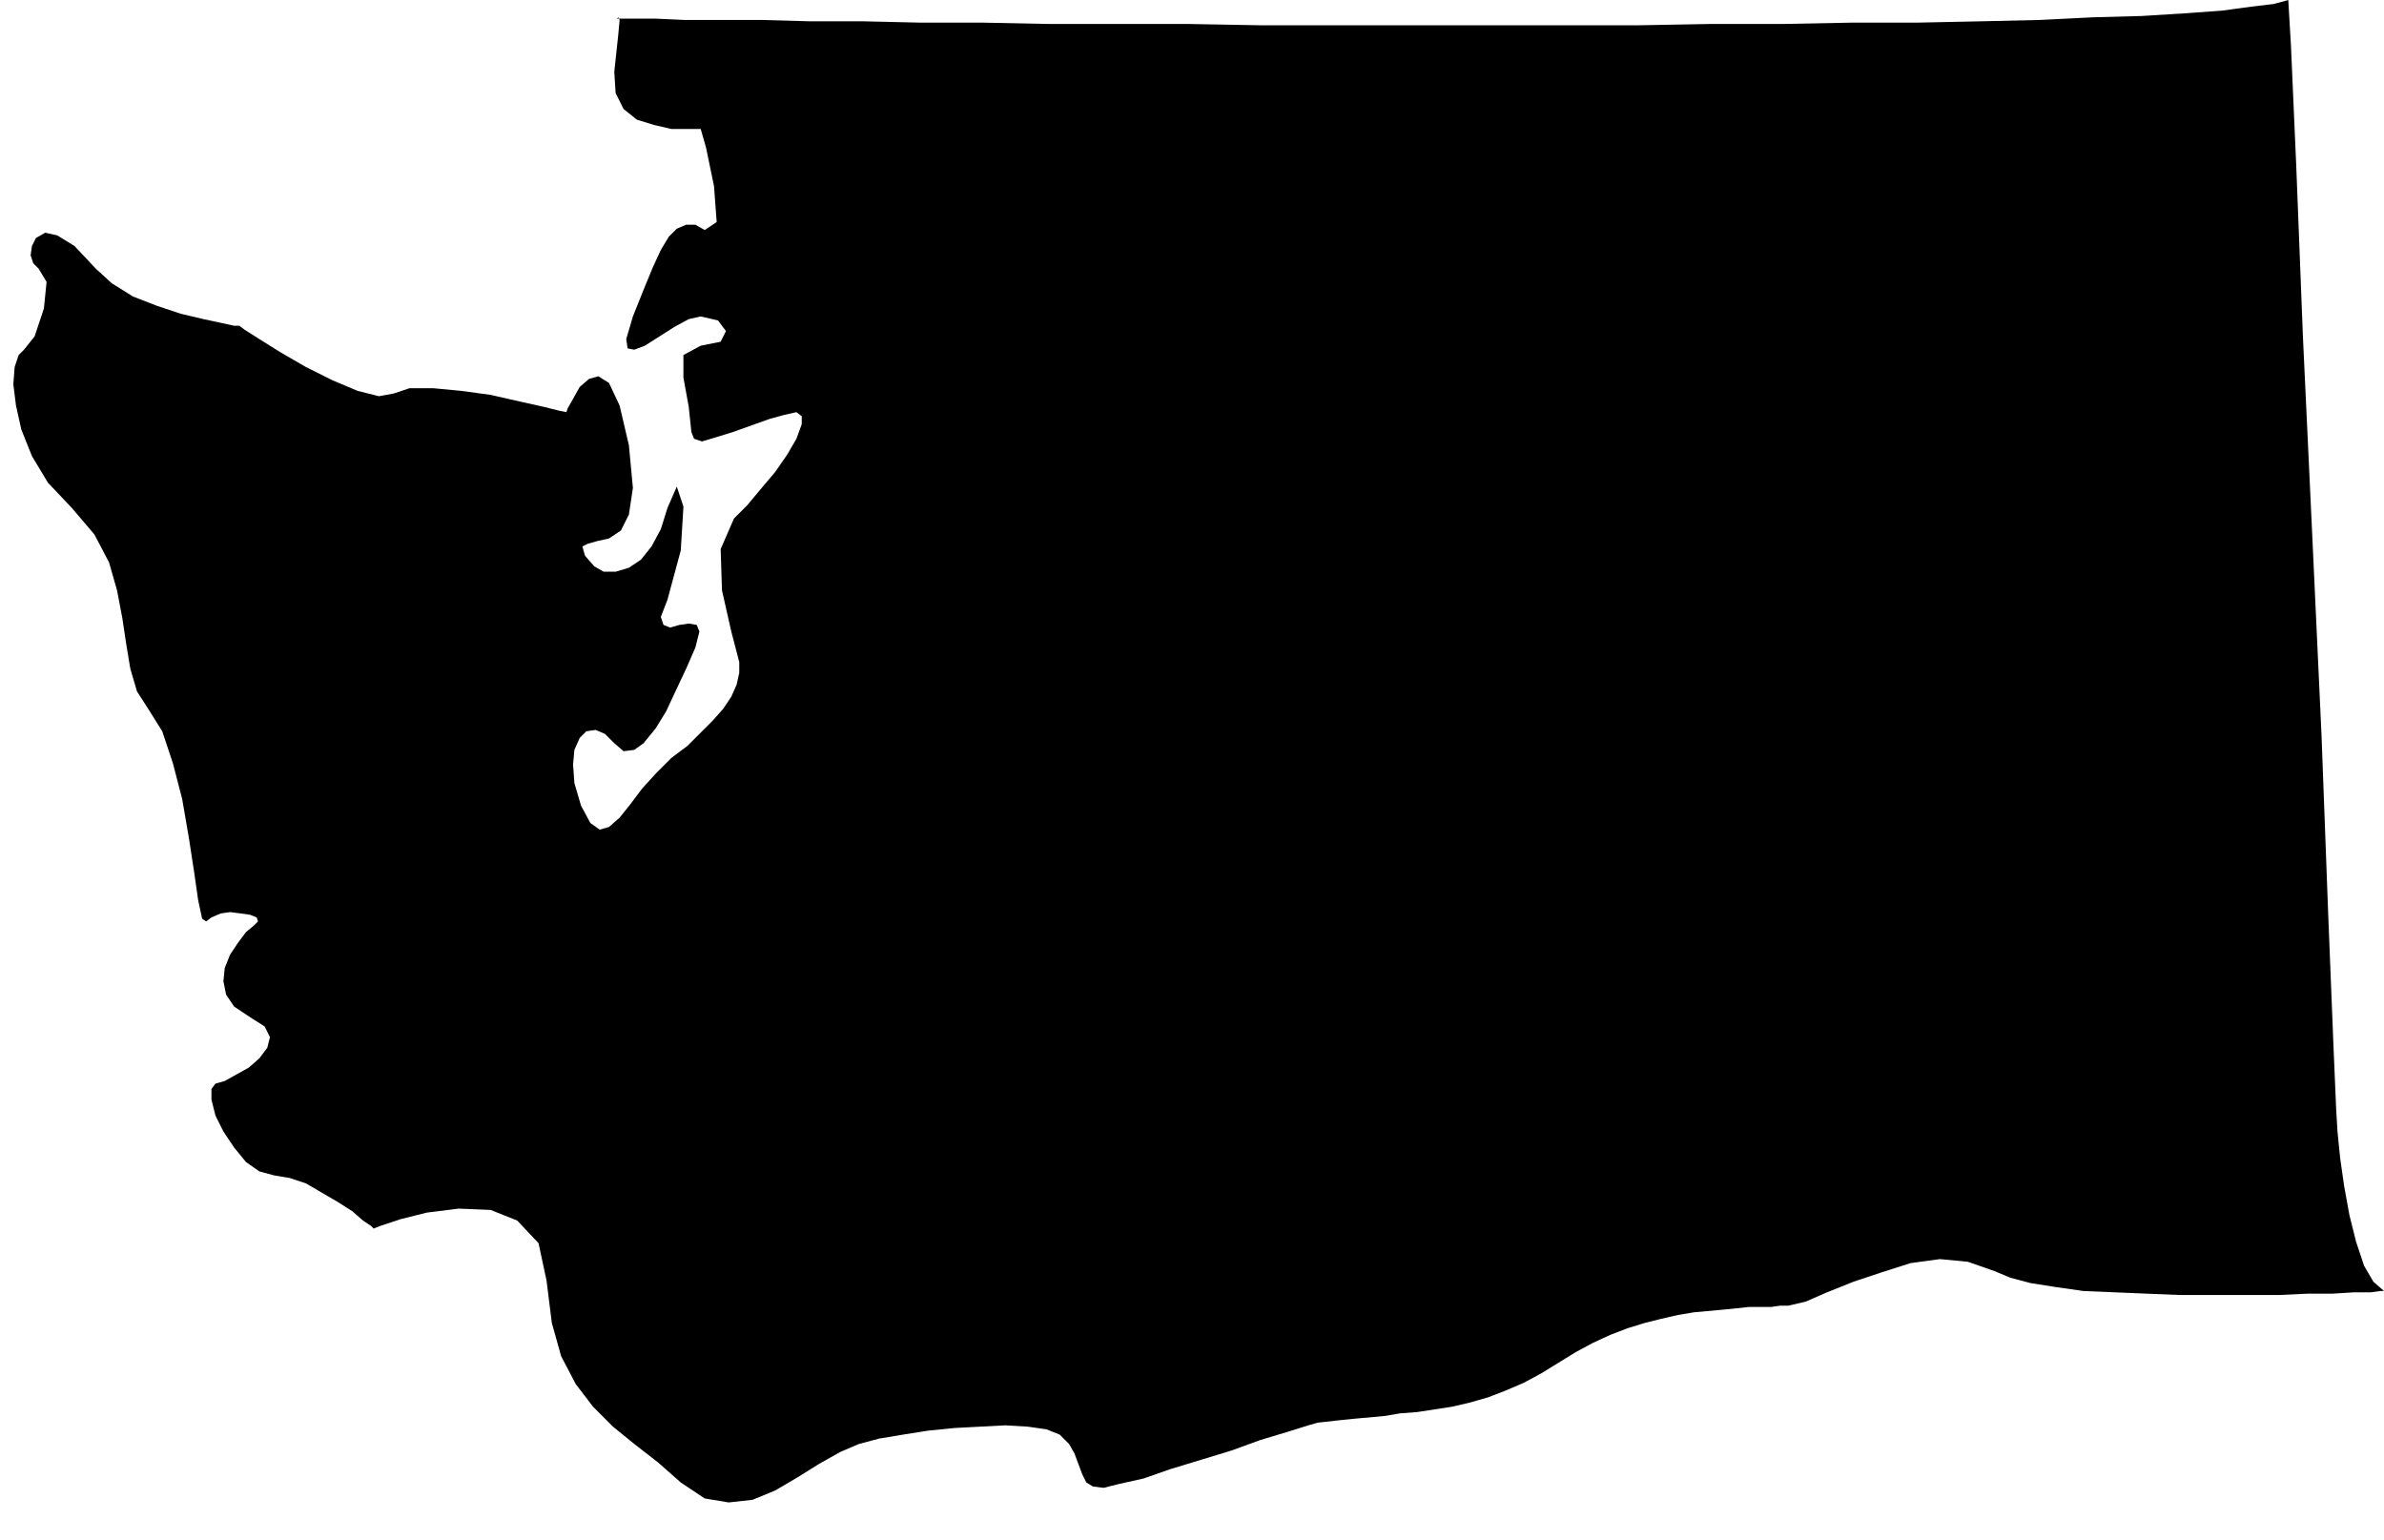
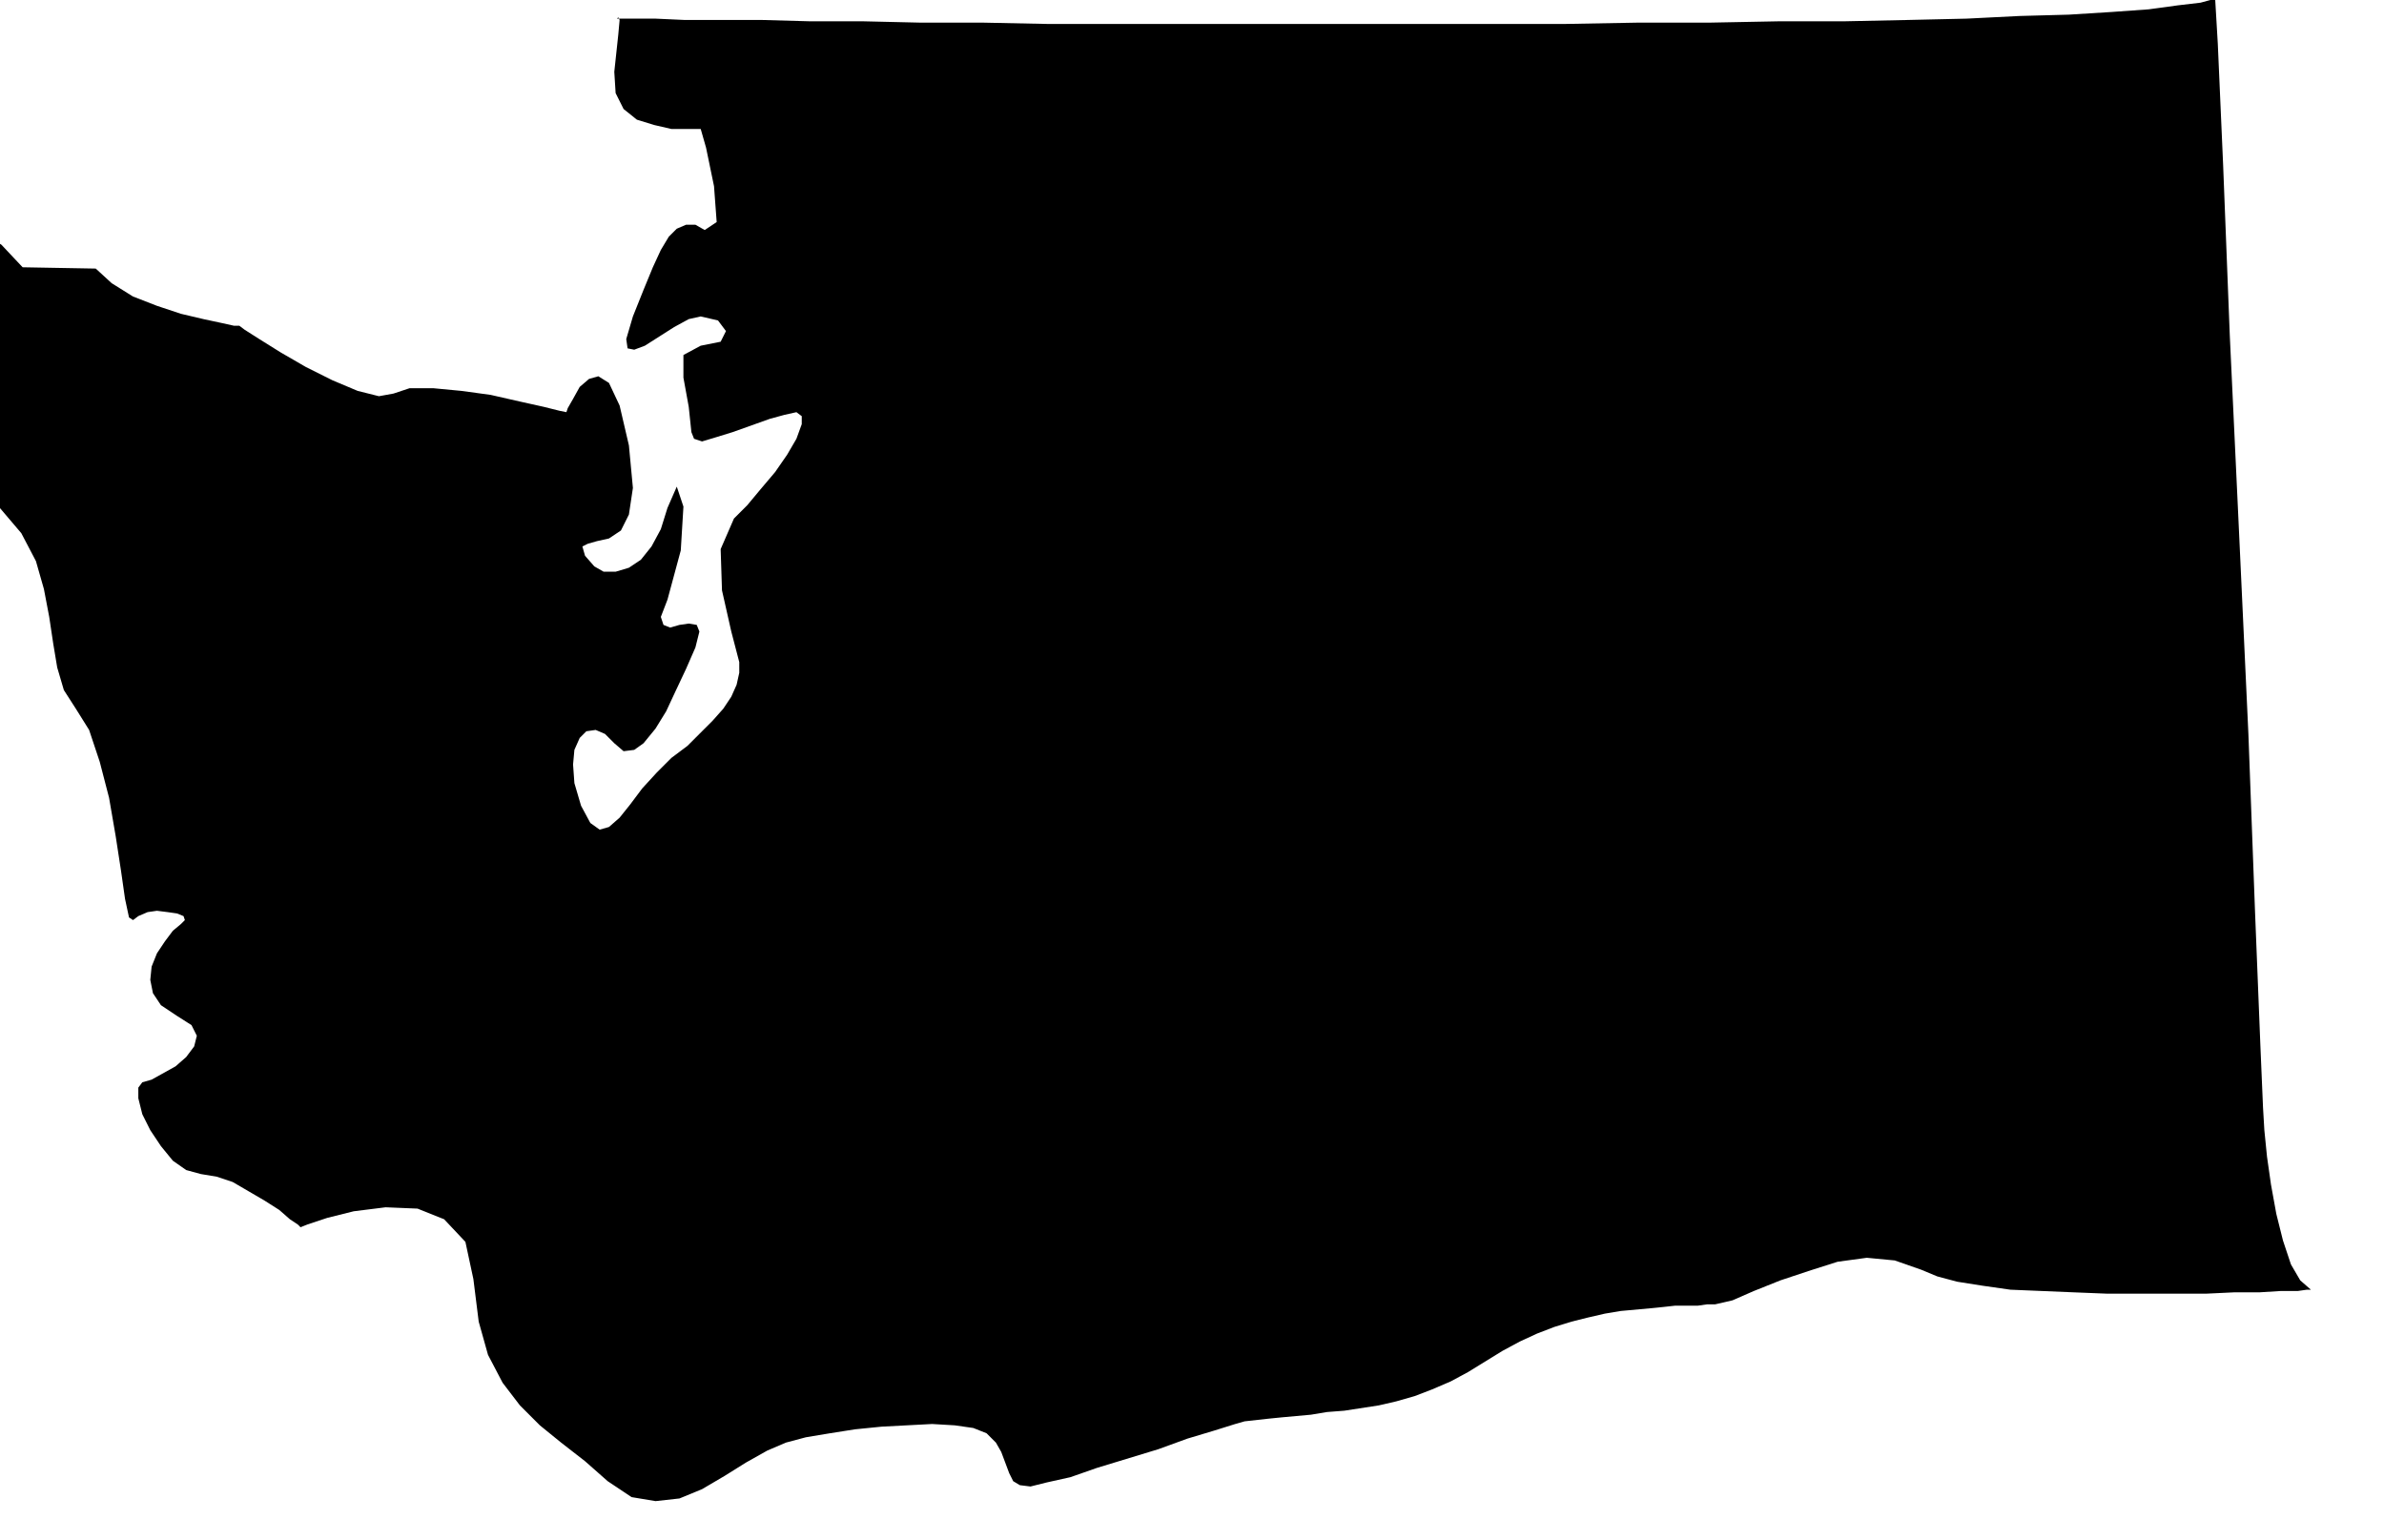
<svg xmlns="http://www.w3.org/2000/svg" fill-rule="evenodd" height="1.158in" preserveAspectRatio="none" stroke-linecap="round" viewBox="0 0 1793 1158" width="1.793in">
  <style>.brush0{fill:#fff}.pen0{stroke:#000;stroke-width:1;stroke-linejoin:round}.brush1{fill:none}</style>
-   <path style="fill:#000;stroke:none" d="m72 202 12 11 16 10 18 7 18 6 17 4 14 3 9 2h4l4 3 11 7 16 10 19 11 20 10 19 8 16 4 11-2 12-4h18l21 2 22 3 22 5 18 4 12 3 5 1 1-3 4-7 5-9 7-6 7-2 8 5 8 17 7 30 3 32-3 20-6 12-9 6-9 2-7 2-4 2 2 7 7 8 7 4h9l10-3 9-6 8-10 7-13 5-16 7-16 5 15-2 33-10 37-5 13 2 6 5 2 7-2 7-1 6 1 2 5-3 12-7 16-8 17-7 15-8 13-9 11-7 5-8 1-7-6-7-7-7-3-7 1-5 5-4 9-1 11 1 14 5 17 7 13 7 5 7-2 8-7 8-10 9-12 11-12 11-11 12-9 10-10 9-9 8-9 6-9 4-9 2-9v-8l-6-23-7-31-1-31 10-23 10-10 10-12 11-13 9-13 7-12 4-11v-6l-4-3-9 2-11 3-14 5-14 5-13 4-10 3-6-2-2-5-2-19-4-22v-17l13-7 15-3 4-8-6-8-13-3-9 2-11 6-11 7-11 7-8 3-5-1-1-7 5-17 8-20 7-17 6-13 6-10 6-6 7-3h7l7 4 9-6-2-27-6-29-4-14h-22l-13-3-13-4-10-8-6-12-1-16 3-28 1-11-1-2-1 1h29l22 1h58l36 1h40l43 1h47l49 1h105l55 1h284l55-1h54l52-1h49l48-1 44-1 40-2 37-1 32-2 28-2 22-3 17-2 11-3 2 34 4 91 5 128 7 149 7 151 5 134 4 100 2 47 1 17 2 20 3 21 4 22 5 20 6 18 7 12 8 7h-3l-7 1h-13l-16 1h-19l-21 1h-74l-25-1-24-1-24-1-21-3-19-3-15-4-12-5-20-7-21-2-22 3-22 7-21 7-20 8-16 7-13 3h-6l-7 1h-17l-9 1-10 1-11 1-11 1-12 2-13 3-12 3-13 4-13 5-13 6-13 7-13 8-13 8-13 7-14 6-13 5-14 4-13 3-13 2-13 2-13 1-12 2-11 1-11 1-10 1-9 1-9 1-7 2-16 5-20 6-22 8-23 7-23 7-20 7-18 4-12 3-8-1-5-3-3-6-3-8-3-8-4-7-7-7-10-4-14-2-17-1-19 1-19 1-20 2-19 3-18 3-15 4-14 6-16 9-16 10-17 10-17 7-18 2-18-3-18-12-17-15-18-14-16-13-15-15-13-17-11-21-7-25-4-32-6-28-16-17-20-8-24-1-24 3-20 5-15 5-5 2-2-2-6-4-8-7-11-7-12-7-12-7-12-4-12-2-11-3-10-7-9-11-8-12-6-12-3-12v-8l3-4 7-2 9-5 9-5 8-7 6-8 2-8-4-8-11-7-12-8-6-9-2-10 1-10 4-10 6-9 6-8 6-5 3-3-1-3-5-2-7-1-8-1-7 1-7 3-4 3-3-2-3-14-3-21-4-26-5-29-7-27-8-24-10-16-9-14-5-17-3-18-3-20-4-21-6-21-11-21-17-20-18-19-12-20-8-20-4-18-2-16 1-13 3-9 4-4 8-10 7-21 2-20-6-10-4-4-2-6 1-7 3-6 7-4 9 2 13 8 16 17z" />
+   <path style="fill:#000;stroke:none" d="m72 202 12 11 16 10 18 7 18 6 17 4 14 3 9 2h4l4 3 11 7 16 10 19 11 20 10 19 8 16 4 11-2 12-4h18l21 2 22 3 22 5 18 4 12 3 5 1 1-3 4-7 5-9 7-6 7-2 8 5 8 17 7 30 3 32-3 20-6 12-9 6-9 2-7 2-4 2 2 7 7 8 7 4h9l10-3 9-6 8-10 7-13 5-16 7-16 5 15-2 33-10 37-5 13 2 6 5 2 7-2 7-1 6 1 2 5-3 12-7 16-8 17-7 15-8 13-9 11-7 5-8 1-7-6-7-7-7-3-7 1-5 5-4 9-1 11 1 14 5 17 7 13 7 5 7-2 8-7 8-10 9-12 11-12 11-11 12-9 10-10 9-9 8-9 6-9 4-9 2-9v-8l-6-23-7-31-1-31 10-23 10-10 10-12 11-13 9-13 7-12 4-11v-6l-4-3-9 2-11 3-14 5-14 5-13 4-10 3-6-2-2-5-2-19-4-22v-17l13-7 15-3 4-8-6-8-13-3-9 2-11 6-11 7-11 7-8 3-5-1-1-7 5-17 8-20 7-17 6-13 6-10 6-6 7-3h7l7 4 9-6-2-27-6-29-4-14h-22l-13-3-13-4-10-8-6-12-1-16 3-28 1-11-1-2-1 1h29l22 1h58l36 1h40l43 1h47l49 1h105h284l55-1h54l52-1h49l48-1 44-1 40-2 37-1 32-2 28-2 22-3 17-2 11-3 2 34 4 91 5 128 7 149 7 151 5 134 4 100 2 47 1 17 2 20 3 21 4 22 5 20 6 18 7 12 8 7h-3l-7 1h-13l-16 1h-19l-21 1h-74l-25-1-24-1-24-1-21-3-19-3-15-4-12-5-20-7-21-2-22 3-22 7-21 7-20 8-16 7-13 3h-6l-7 1h-17l-9 1-10 1-11 1-11 1-12 2-13 3-12 3-13 4-13 5-13 6-13 7-13 8-13 8-13 7-14 6-13 5-14 4-13 3-13 2-13 2-13 1-12 2-11 1-11 1-10 1-9 1-9 1-7 2-16 5-20 6-22 8-23 7-23 7-20 7-18 4-12 3-8-1-5-3-3-6-3-8-3-8-4-7-7-7-10-4-14-2-17-1-19 1-19 1-20 2-19 3-18 3-15 4-14 6-16 9-16 10-17 10-17 7-18 2-18-3-18-12-17-15-18-14-16-13-15-15-13-17-11-21-7-25-4-32-6-28-16-17-20-8-24-1-24 3-20 5-15 5-5 2-2-2-6-4-8-7-11-7-12-7-12-7-12-4-12-2-11-3-10-7-9-11-8-12-6-12-3-12v-8l3-4 7-2 9-5 9-5 8-7 6-8 2-8-4-8-11-7-12-8-6-9-2-10 1-10 4-10 6-9 6-8 6-5 3-3-1-3-5-2-7-1-8-1-7 1-7 3-4 3-3-2-3-14-3-21-4-26-5-29-7-27-8-24-10-16-9-14-5-17-3-18-3-20-4-21-6-21-11-21-17-20-18-19-12-20-8-20-4-18-2-16 1-13 3-9 4-4 8-10 7-21 2-20-6-10-4-4-2-6 1-7 3-6 7-4 9 2 13 8 16 17z" />
</svg>